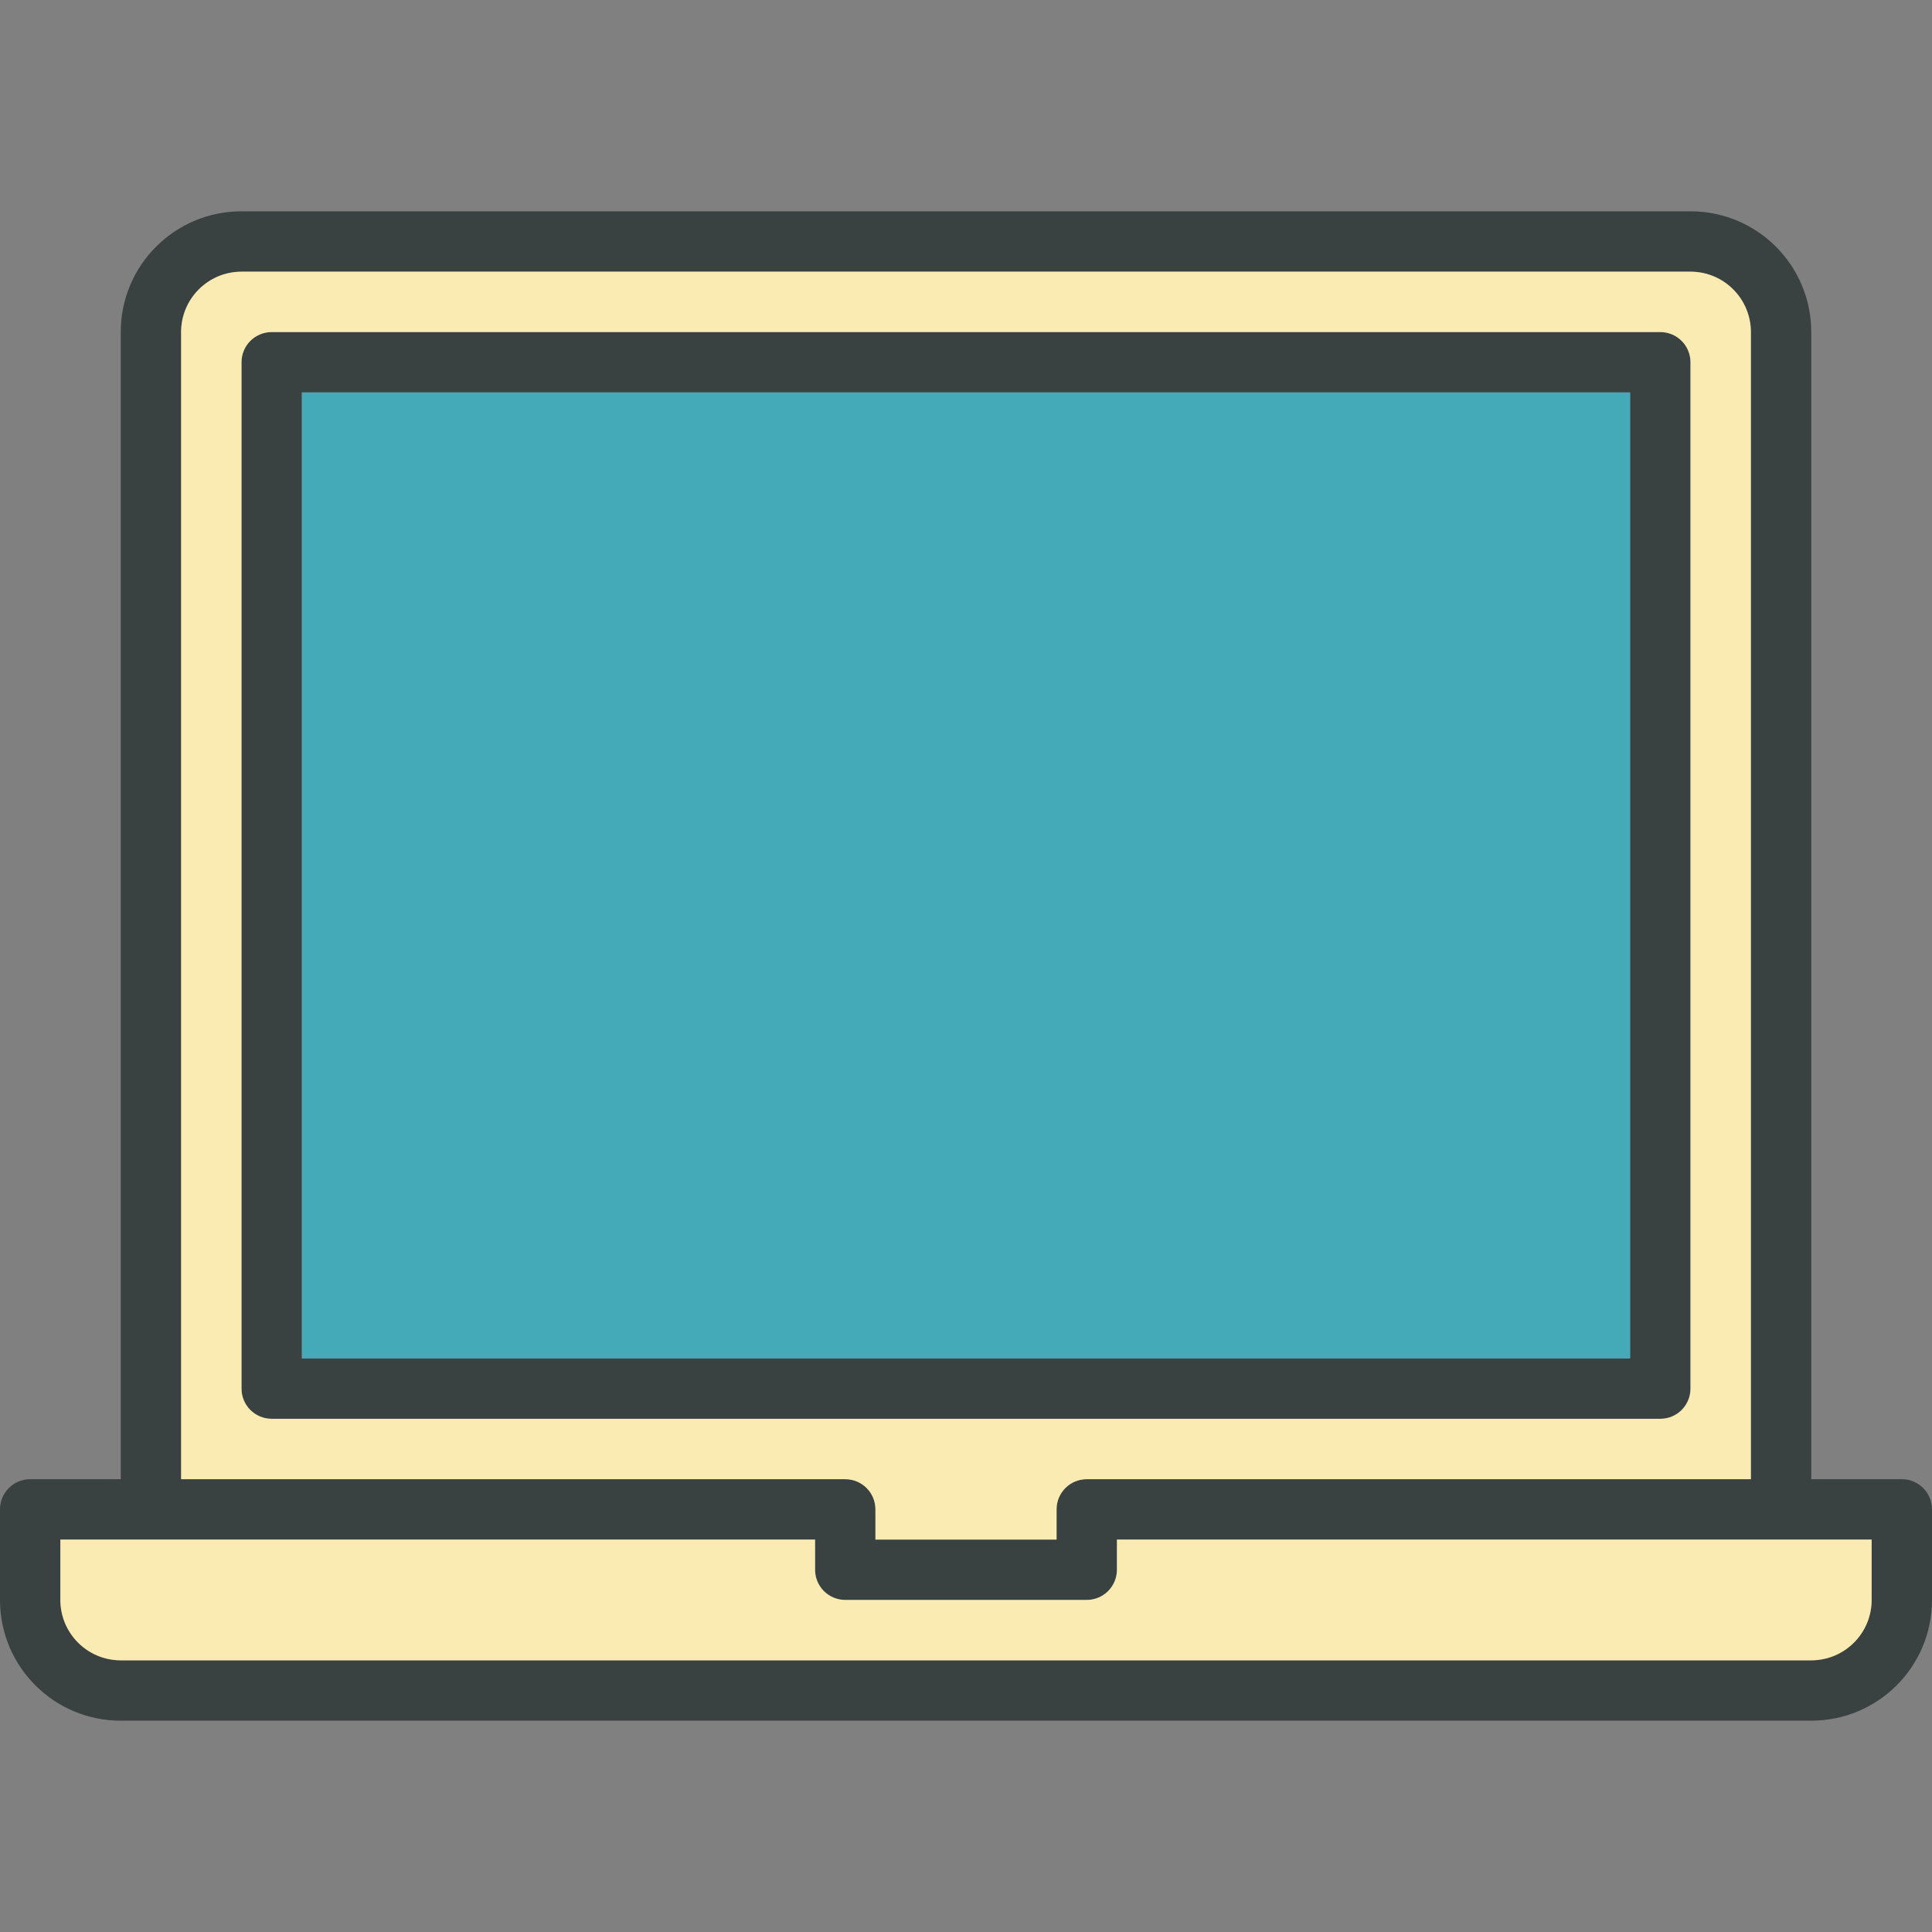
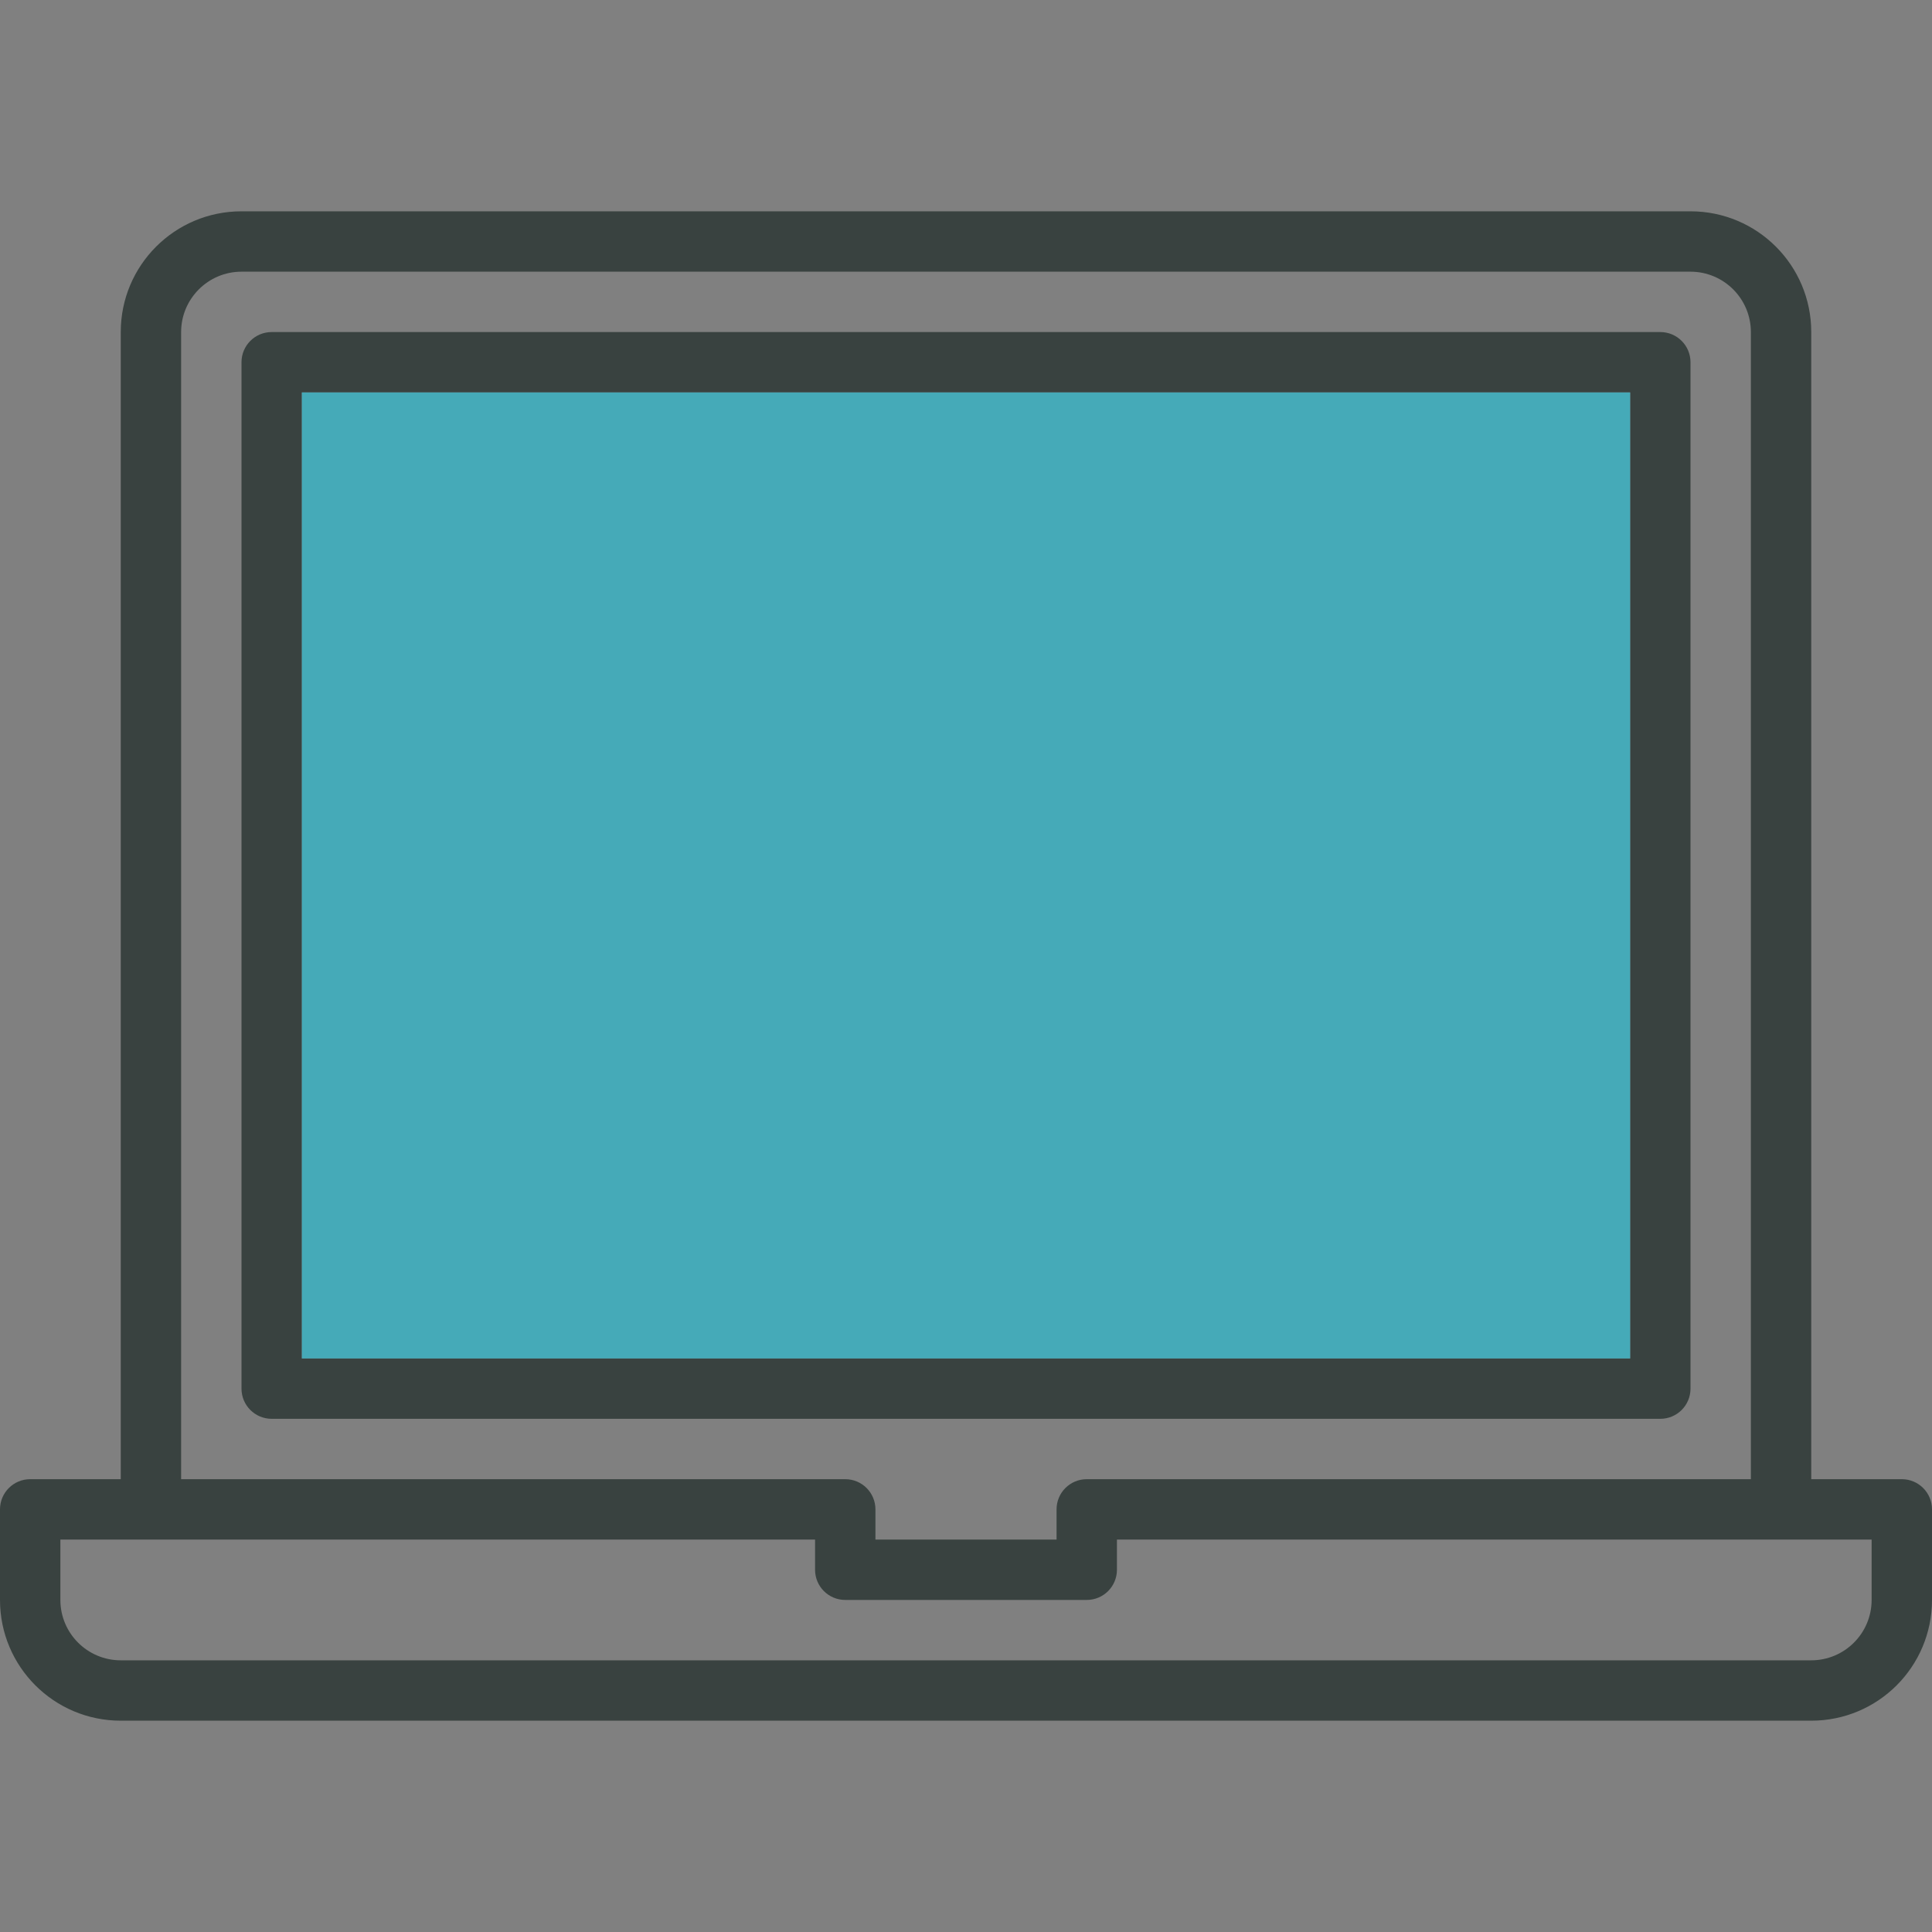
<svg xmlns="http://www.w3.org/2000/svg" version="1.0" id="Layer_1" width="800px" height="800px" viewBox="0 0 64 64" xml:space="preserve">
  <rect x="0" y="0" width="64" height="64" fill="#808080" stroke="none" />
  <g>
-     <path fill="#394240" d="M56,46V12c0-0.553-0.447-1-1-1H9c-0.553,0-1,0.447-1,1v34c0,0.553,0.447,1,1,1h46   C55.553,47,56,46.553,56,46z M54,45H10V13h44V45z" />
+     <path fill="#394240" d="M56,46V12c0-0.553-0.447-1-1-1H9c-0.553,0-1,0.447-1,1v34c0,0.553,0.447,1,1,1h46   C55.553,47,56,46.553,56,46M54,45H10V13h44V45z" />
    <path fill="#394240" d="M63,49h-3V11c0-2.211-1.789-4-4-4H8c-2.211,0-4,1.789-4,4v38H1c-0.553,0-1,0.447-1,1v3c0,2.211,1.789,4,4,4   h56c2.211,0,4-1.789,4-4v-3C64,49.447,63.553,49,63,49z M6,11c0-1.104,0.896-2,2-2h48c1.104,0,2,0.896,2,2v38H36   c-0.553,0-1,0.447-1,1v1h-6v-1c0-0.553-0.447-1-1-1H6V11z M62,53c0,1.104-0.896,2-2,2H4c-1.104,0-2-0.896-2-2v-2h25v1   c0,0.553,0.447,1,1,1h8c0.553,0,1-0.447,1-1v-1h25V53z" />
    <g>
-       <path fill="#F9EBB2" d="M37,51v1c0,0.553-0.447,1-1,1h-8c-0.553,0-1-0.447-1-1v-1H2v2c0,1.104,0.896,2,2,2h56c1.104,0,2-0.896,2-2    v-2H37z" />
-       <path fill="#F9EBB2" d="M29,50v1h6v-1c0-0.553,0.447-1,1-1h22V11c0-1.104-0.896-2-2-2H8c-1.104,0-2,0.896-2,2v38h22    C28.553,49,29,49.447,29,50z M8,46V12c0-0.553,0.447-1,1-1h46c0.553,0,1,0.447,1,1v34c0,0.553-0.447,1-1,1H9    C8.447,47,8,46.553,8,46z" />
-     </g>
+       </g>
    <rect x="10" y="13" fill="#45AAB8" width="44" height="32" />
  </g>
</svg>